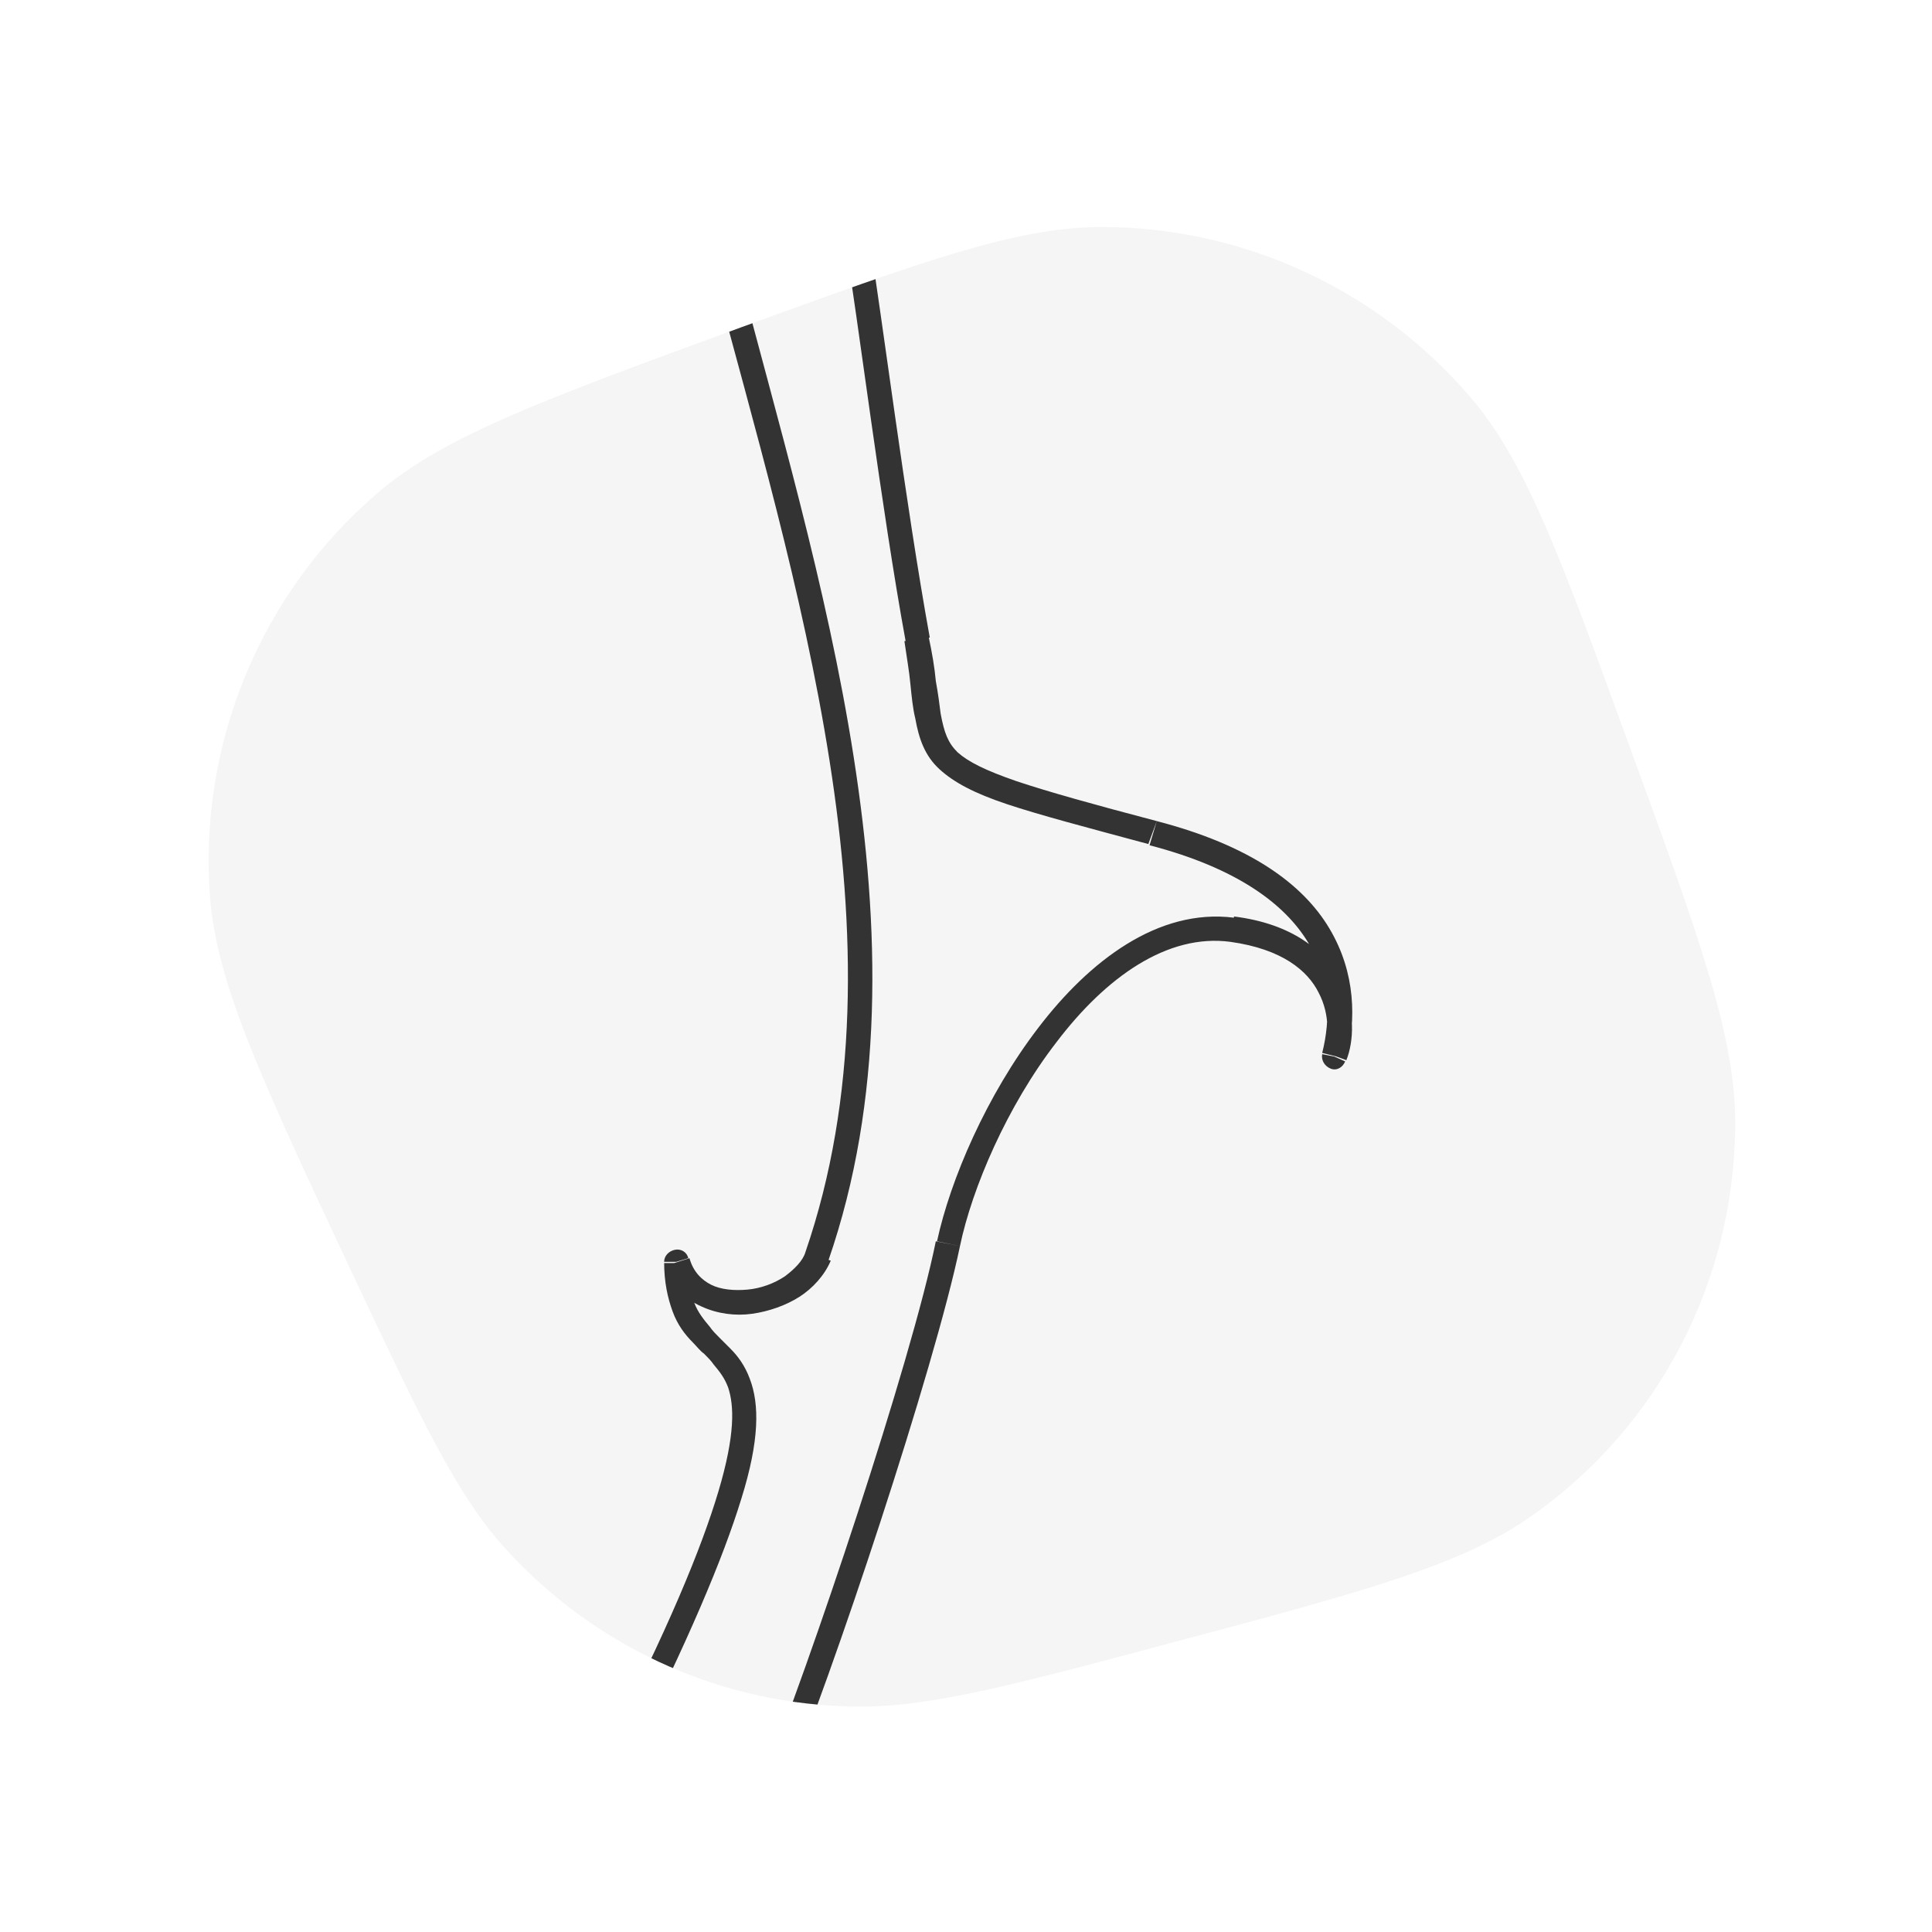
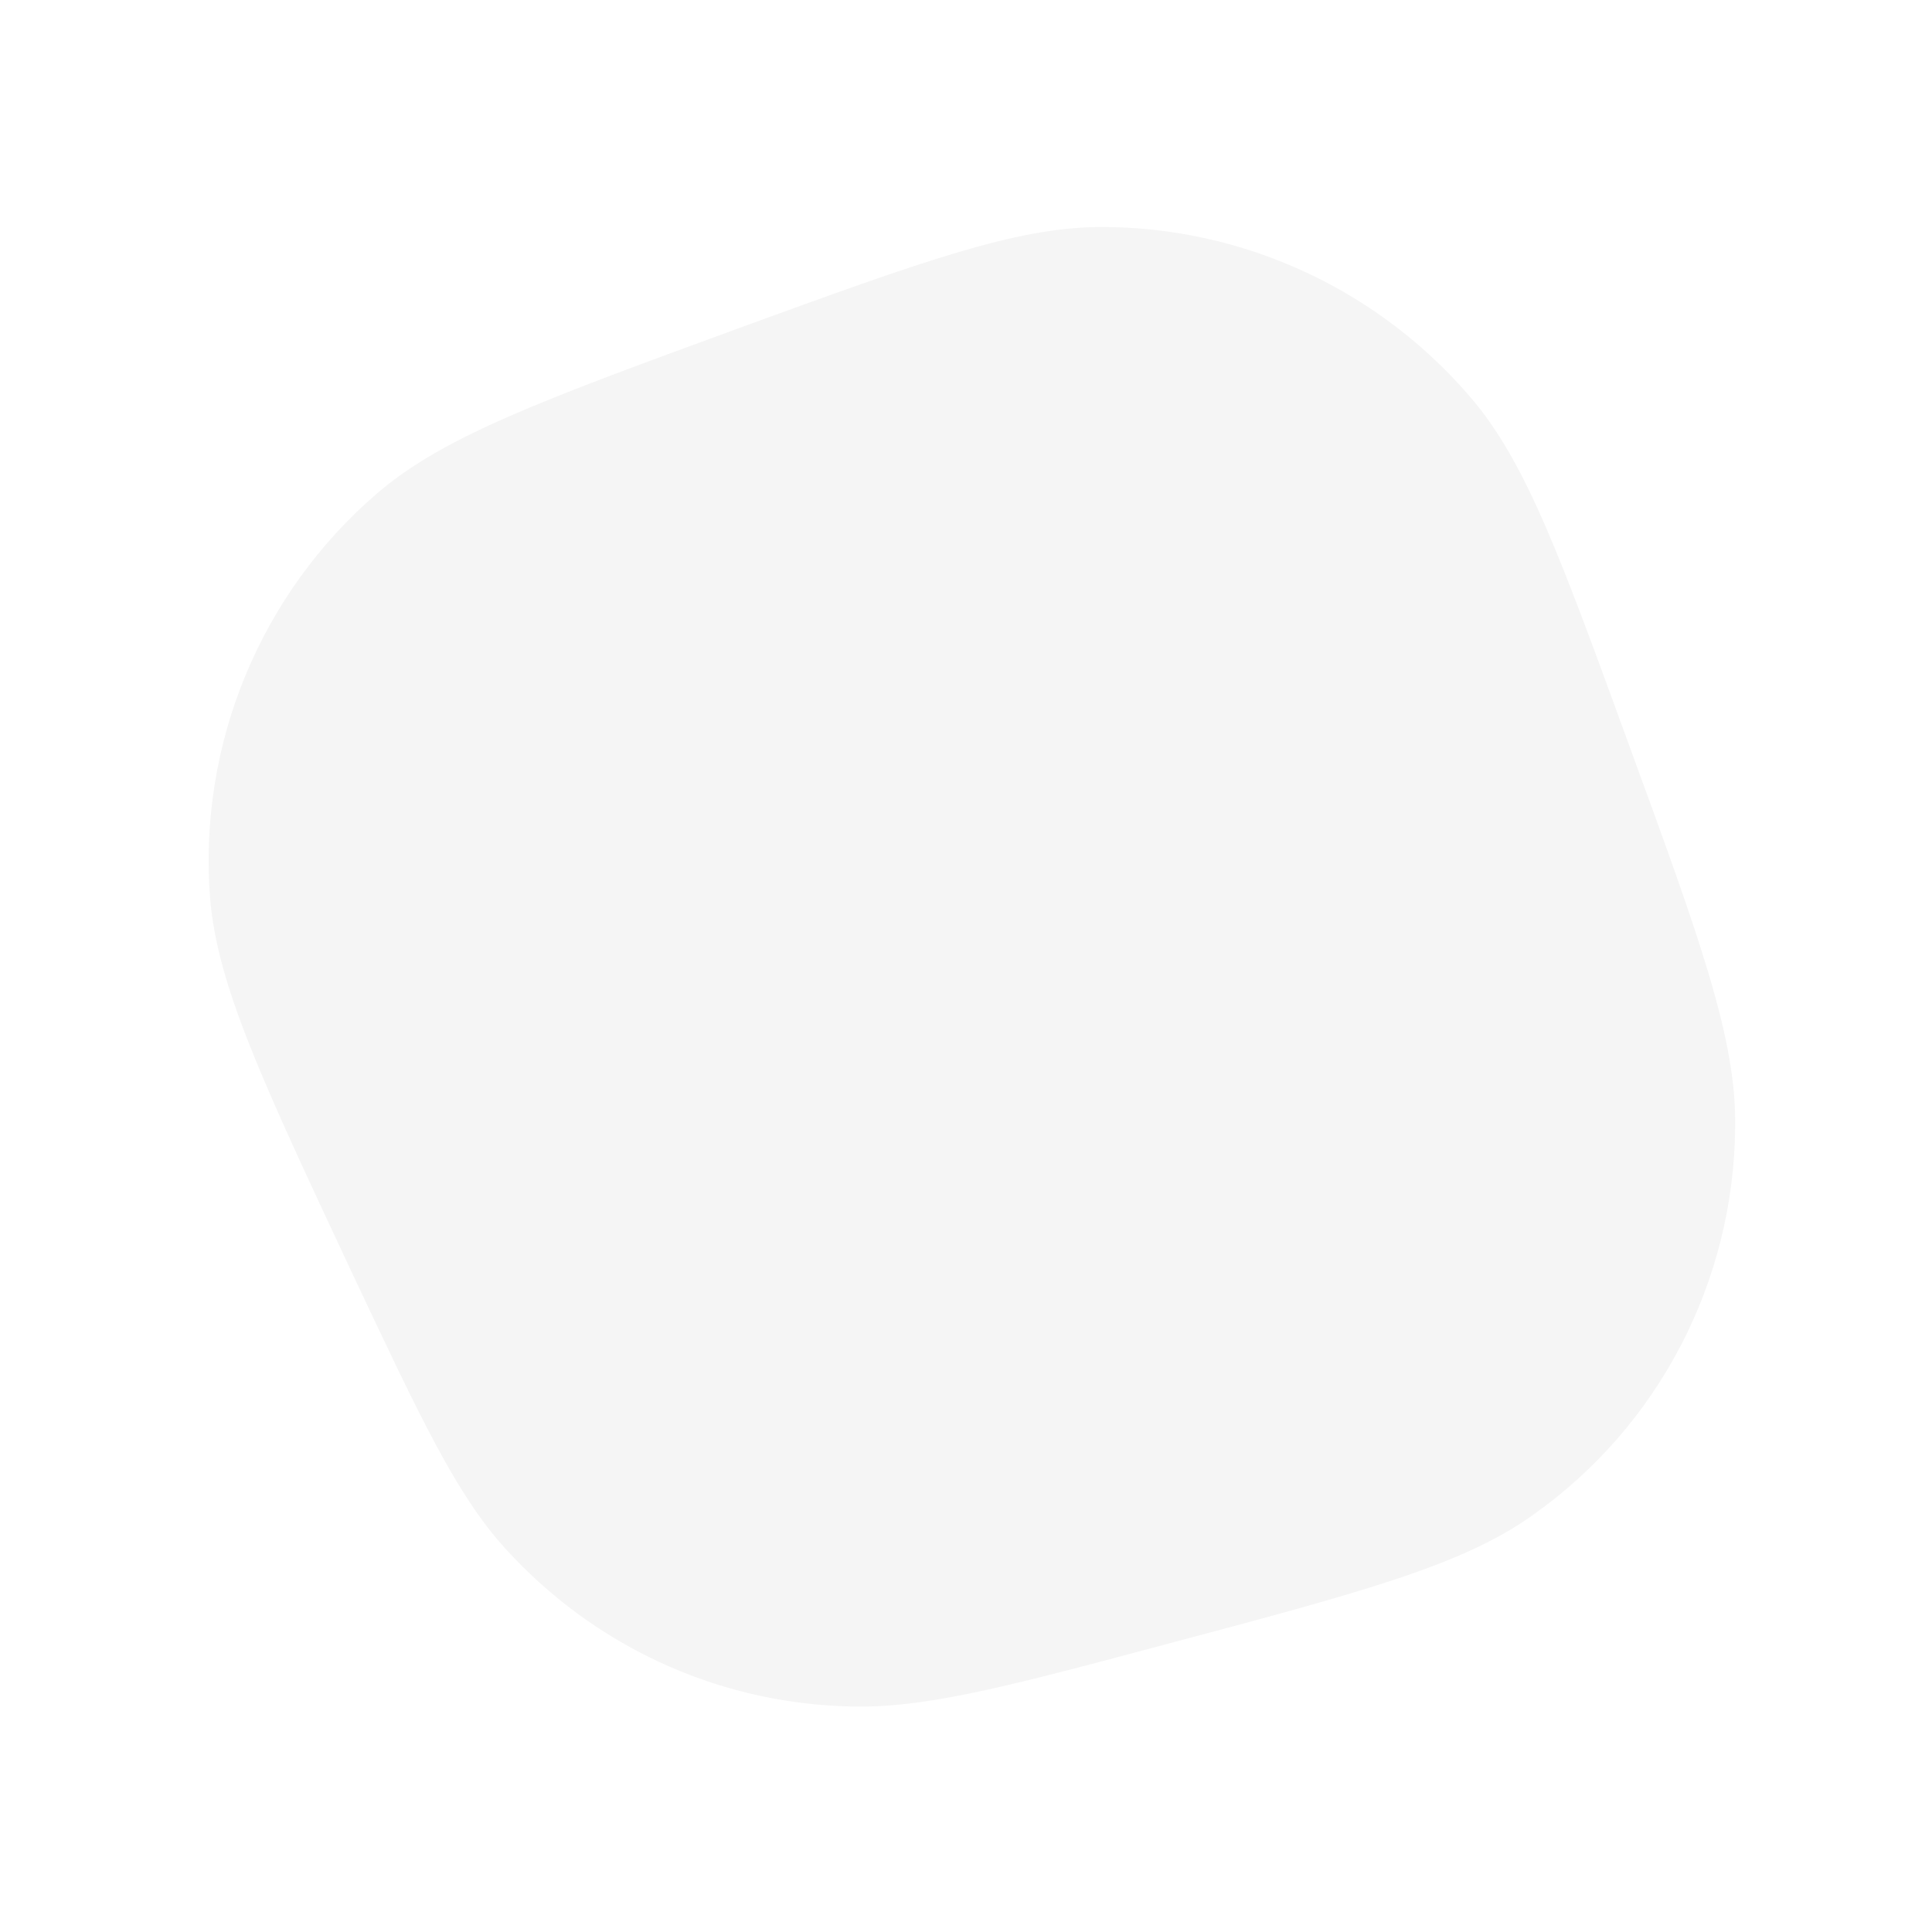
<svg xmlns="http://www.w3.org/2000/svg" xmlns:xlink="http://www.w3.org/1999/xlink" xml:space="preserve" id="Layer_1" x="0" y="0" style="enable-background:new 0 0 160 160" version="1.1" viewBox="0 0 160 160">
  <style>
    .st1,.st2{clip-path:url(#SVGID_00000039109697175578197700000009084975379683285917_)}.st1{fill-opacity:4.000000e-02}.st2{fill:#333}
  </style>
  <path d="M0 0h160v160H0z" style="fill:#fff" />
  <defs>
    <path id="SVGID_1_" d="M95.7 136.4c16.9-4.5 25.3-6.7 31.2-10.9 10.5-7.4 16.7-19.4 16.8-32.2.1-7.3-2.9-15.5-8.9-31.9-5.5-15.1-8.3-22.7-12.6-28-7.7-9.3-19.2-14.7-31.3-14.6-6.9.1-14.4 2.8-29.5 8.3-16.4 6-24.6 9-30.1 13.7-9.7 8.3-14.9 20.8-13.9 33.6.6 7.2 4.3 15.1 11.7 30.9 5.8 12.3 8.7 18.5 12.8 23 7.2 7.9 17.2 12.6 27.9 13 6.2.3 12.8-1.4 25.9-4.9z" />
  </defs>
  <clipPath id="SVGID_00000062176813526888585400000016650589195356137638_">
    <use xlink:href="#SVGID_1_" style="overflow:visible" />
  </clipPath>
  <path d="M95.7 136.4c16.9-4.5 25.3-6.7 31.2-10.9 10.5-7.4 16.7-19.4 16.8-32.2.1-7.3-2.9-15.5-8.9-31.9-5.5-15.1-8.3-22.7-12.6-28-7.7-9.3-19.2-14.7-31.3-14.6-6.9.1-14.4 2.8-29.5 8.3-16.4 6-24.6 9-30.1 13.7-9.7 8.3-14.9 20.8-13.9 33.6.6 7.2 4.3 15.1 11.7 30.9 5.8 12.3 8.7 18.5 12.8 23 7.2 7.9 17.2 12.6 27.9 13 6.2.3 12.8-1.4 25.9-4.9z" style="clip-path:url(#SVGID_00000062176813526888585400000016650589195356137638_);fill-opacity:4.000000e-02" />
-   <path d="M63.1 147.6c-.2.5 0 1.1.5 1.3.5.2 1.1 0 1.3-.5l-1.8-.8zM102 77l.1-1-.1 1zm8.5 10.5-1-.2c-.1.5.2 1 .7 1.2.5.2 1-.1 1.2-.6l-.9-.4zM95.5 69l.3-1-.3 1zM72 19.8c-.1-.5-.6-.9-1.2-.8-.5.1-.9.6-.8 1.2l2-.4zm-11 1.9c-.1-.5-.7-.9-1.2-.7-.5.1-.9.7-.7 1.2l1.9-.5zM50.1 145c-.2.5-.1 1.1.4 1.3.5.2 1.1.1 1.3-.4l-1.7-.9zm5.9-40.5 1-.3c-.1-.5-.6-.8-1.1-.7-.5.1-.9.5-.9 1h1zm11.6-.5-.9-.3.9.3zm-2.7 44.4c4-9.5 12.5-35.1 14.6-45.2l-2-.4c-2 9.9-10.5 35.3-14.4 44.8l1.8.8zm14.6-45.2c1-4.8 3.9-11.6 8-16.9 4.1-5.4 9.2-9 14.4-8.3l.3-2c-6.3-.8-12 3.6-16.2 9.1-4.3 5.6-7.3 12.6-8.4 17.7l1.9.4zM101.9 78c4.3.6 6.4 2.4 7.3 4.2 1 1.9.8 3.9.4 4.9l1.9.7c.6-1.5.8-4.1-.5-6.6s-4-4.7-8.8-5.3l-.3 2.1zm-6.1-10c-5.3-1.4-8.9-2.4-11.6-3.3-2.6-.9-4-1.6-4.9-2.4-.8-.8-1.1-1.6-1.4-3.2-.1-.8-.2-1.6-.4-2.7-.1-1.1-.3-2.3-.6-3.7l-2 .4c.2 1.4.4 2.5.5 3.6.1 1 .2 2 .4 2.8.3 1.7.8 3.1 2 4.2s2.9 2 5.6 2.9c2.7.9 6.5 1.9 11.7 3.3l.7-1.9zM77 52.8c-2-11-4-26.9-5-33l-2 .3c1 5.9 3 22.1 5 33l2-.3zm34.5 34.9c.8-3.2.8-7.1-1.4-10.8-2.2-3.7-6.6-6.9-14.3-8.9l-.6 2c7.3 1.9 11.2 4.9 13.1 8 1.9 3.1 1.9 6.4 1.2 9.2l2 .5zm-44.8 16c-.2.7-.9 1.4-1.7 2-.9.6-2 1-3.1 1.1-1.1.1-2.2 0-3-.4-.8-.4-1.5-1.1-1.8-2.2l-1.9.6c.5 1.6 1.5 2.8 2.9 3.4 1.3.6 2.8.8 4.2.6 1.4-.2 2.8-.7 3.9-1.4s2.1-1.8 2.6-3l-2.1-.7zm-11.7.8c0 1.7.3 3 .7 4.1.4 1.1 1 1.9 1.7 2.6.3.3.6.7.9.9.3.3.6.6.8.9.5.6.9 1.1 1.2 1.9.5 1.5.6 3.9-.8 8.6-1.4 4.7-4.2 11.5-9.4 21.6l1.8.9c5.1-10.1 8-17 9.5-21.9 1.5-4.8 1.5-7.8.7-9.9-.4-1.1-1-1.9-1.6-2.5l-.9-.9c-.3-.3-.6-.6-.8-.9-.5-.6-1-1.2-1.3-2-.3-.8-.6-1.9-.6-3.3H55zm4-82.2C62.4 35.1 66.5 49 68.7 63c2.2 14 2.4 27.9-2 40.7l1.9.7c4.6-13.3 4.3-27.6 2.1-41.7-2.2-14.1-6.4-28.2-9.7-40.9l-2 .5z" style="clip-path:url(#SVGID_00000062176813526888585400000016650589195356137638_);fill:#333" />
</svg>